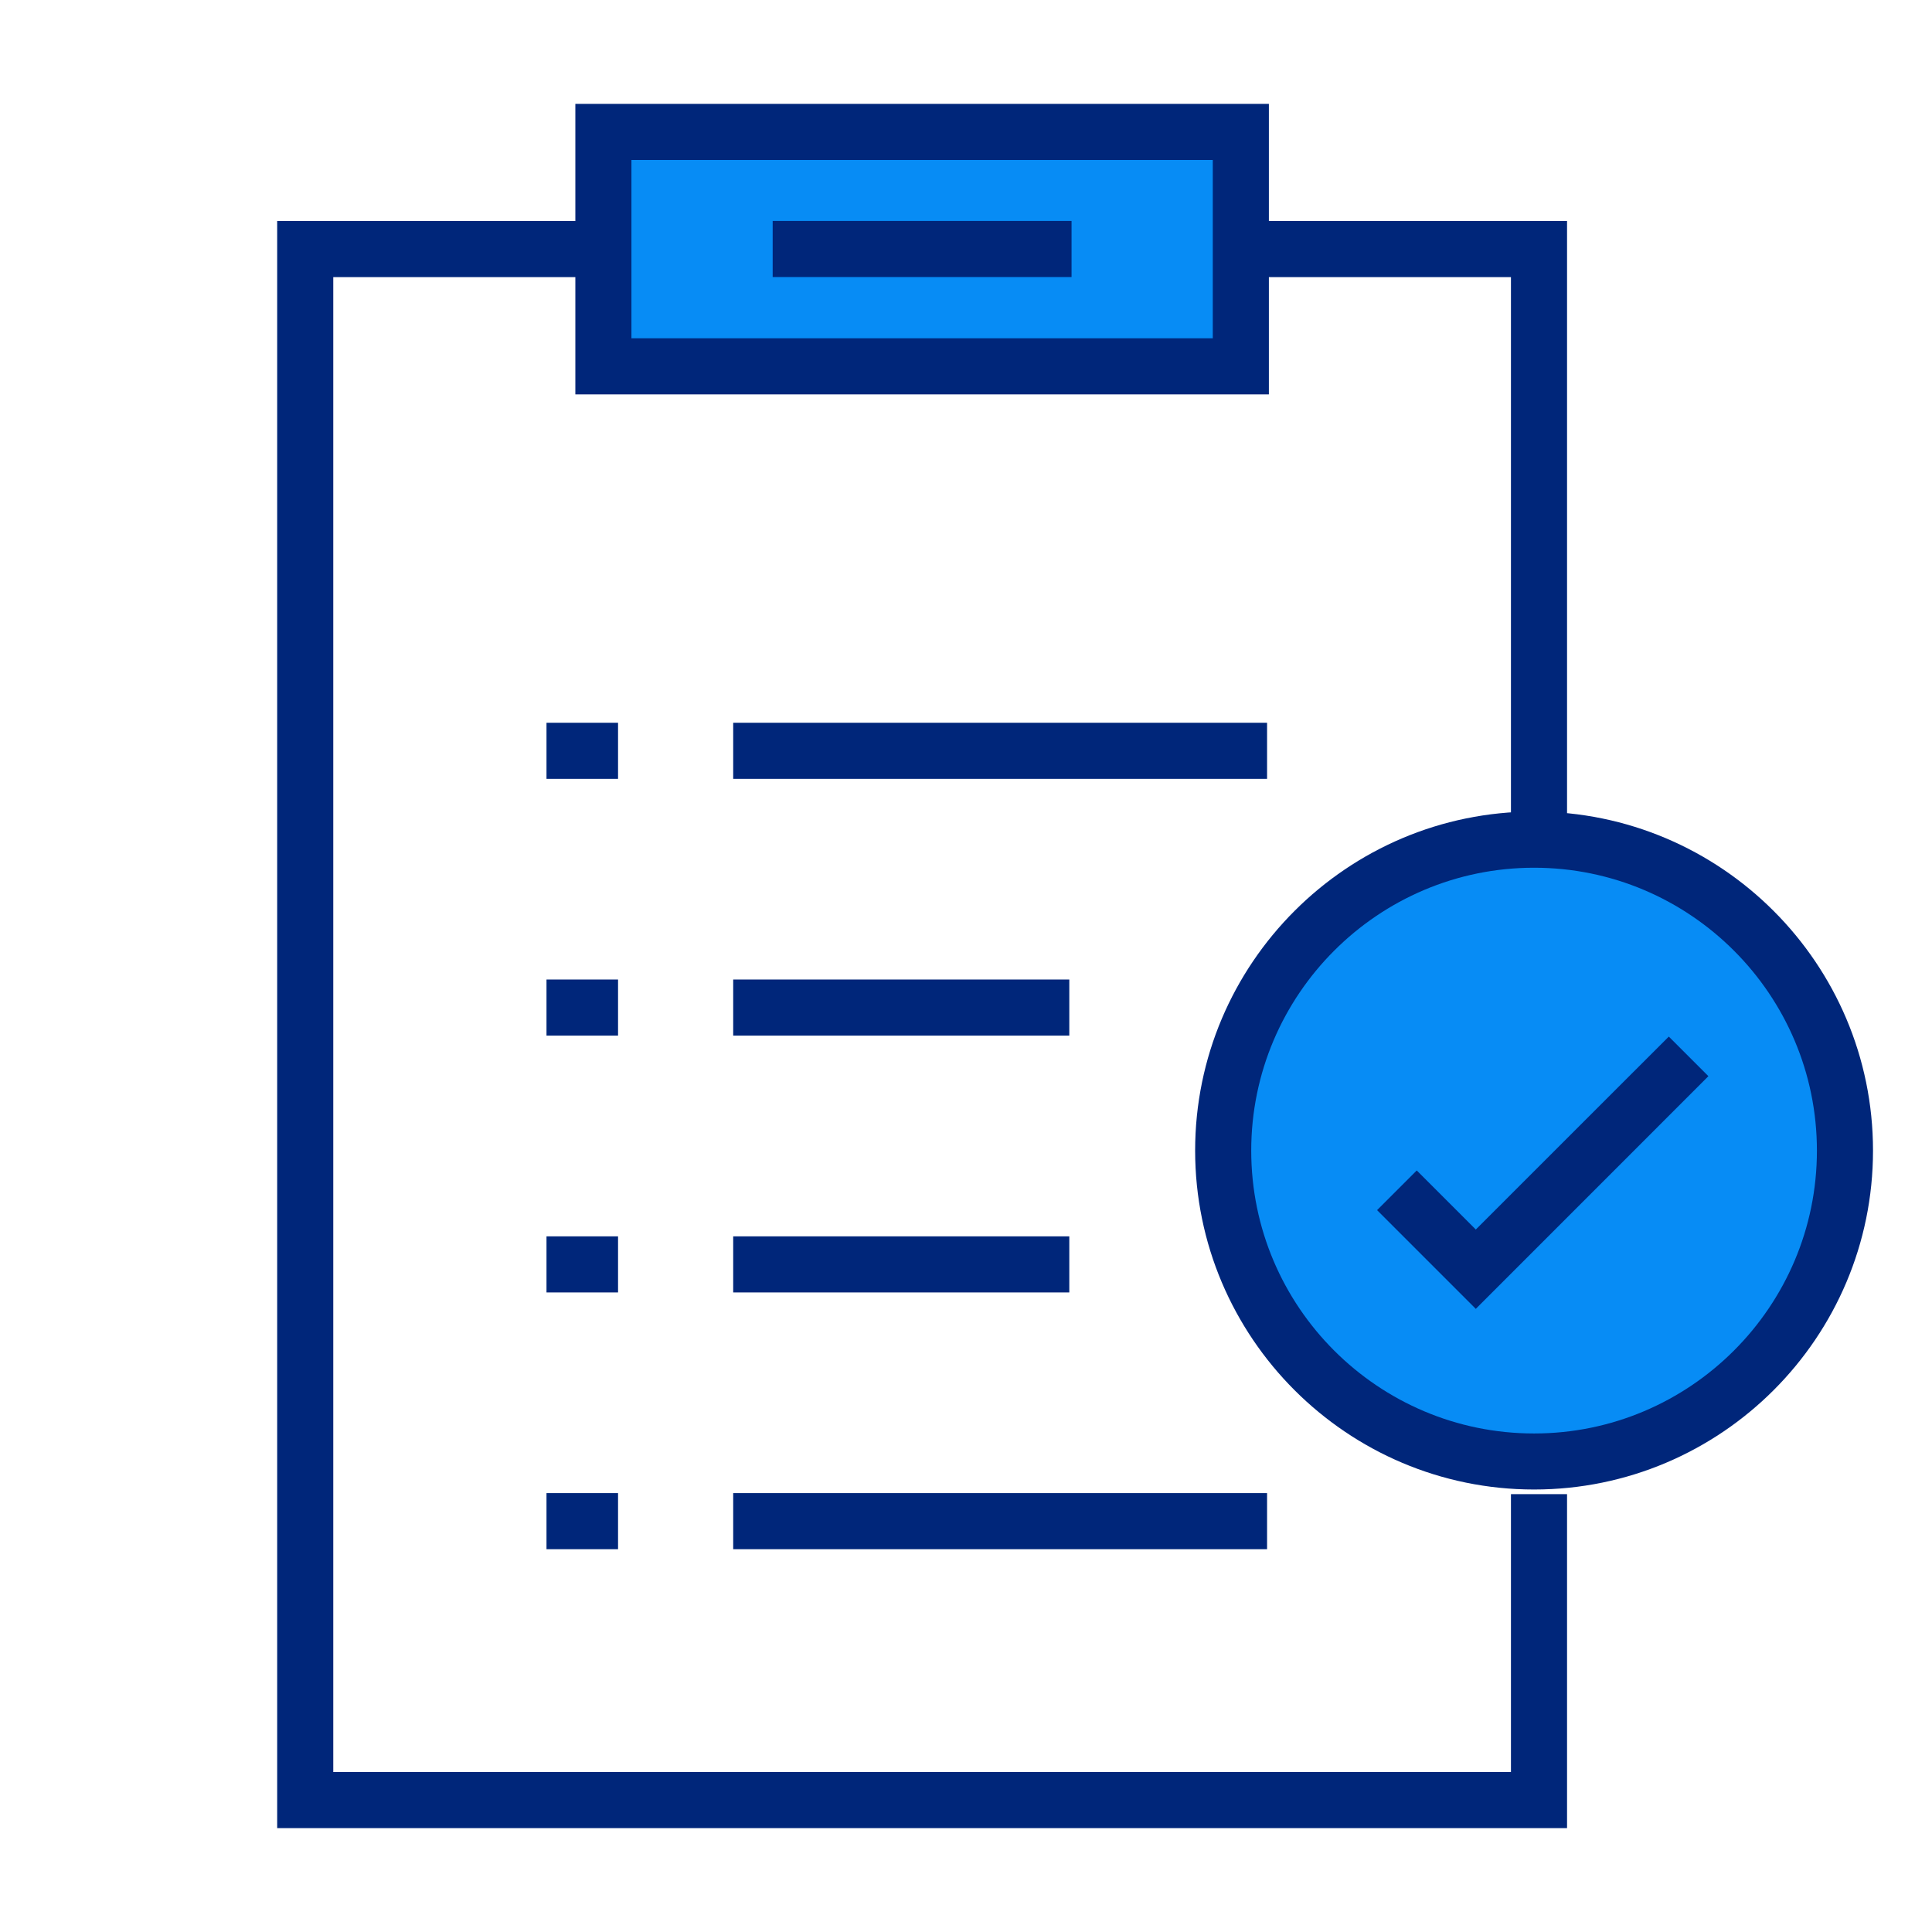
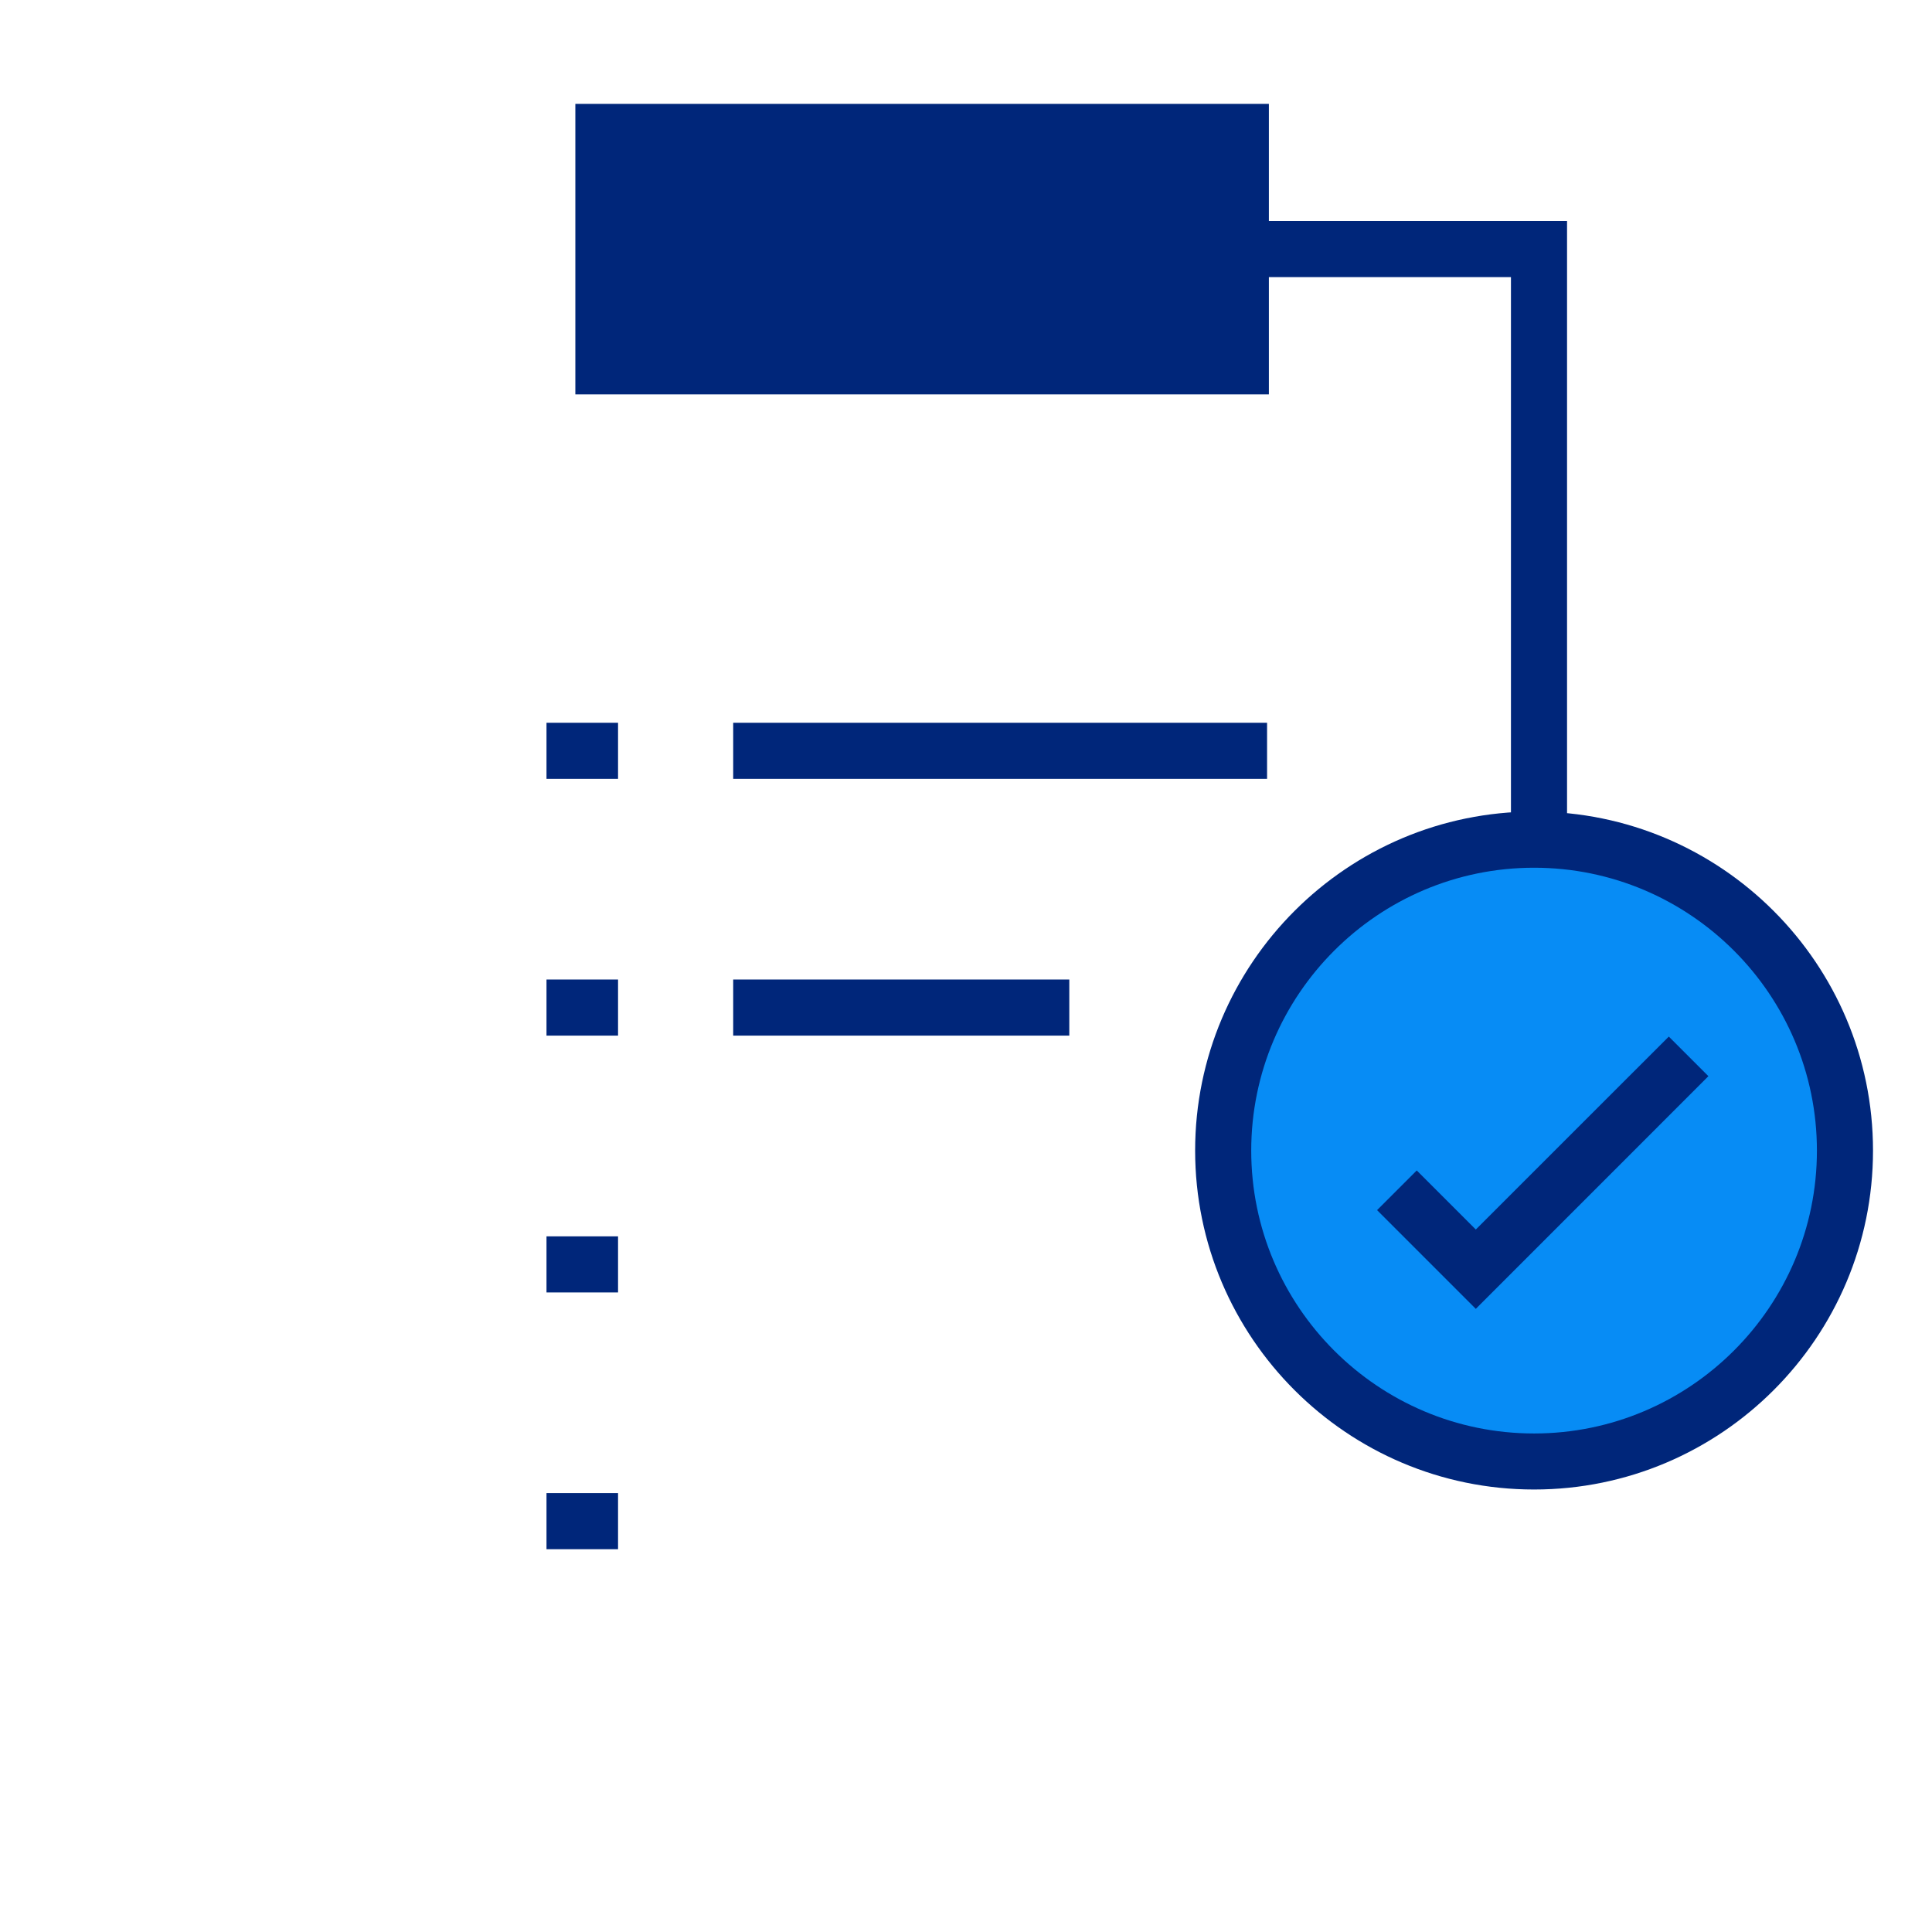
<svg xmlns="http://www.w3.org/2000/svg" id="Layer_1" data-name="Layer 1" viewBox="0 0 300 300">
  <defs>
    <style>
      .cls-1 {
        fill: #00267a;
      }

      .cls-2 {
        fill: #078cf5;
      }
    </style>
  </defs>
  <rect class="cls-1" x="113.85" y="112.23" width="82.9" height="8.71" />
  <rect class="cls-1" x="113.85" y="152.1" width="52.19" height="8.71" />
-   <rect class="cls-1" x="113.85" y="191.98" width="52.19" height="8.71" />
-   <rect class="cls-1" x="113.85" y="231.85" width="82.9" height="8.71" />
  <rect class="cls-1" x="84.86" y="152.1" width="11.11" height="8.71" />
  <rect class="cls-1" x="84.86" y="191.98" width="11.11" height="8.71" />
  <rect class="cls-1" x="84.86" y="231.85" width="11.11" height="8.71" />
  <rect class="cls-1" x="84.86" y="112.23" width="11.11" height="8.71" />
  <path class="cls-1" d="m238.21,231.29c-29.02,0-52.63-23.6-52.63-52.63s23.6-52.64,52.63-52.64,52.63,23.61,52.63,52.64-23.6,52.63-52.63,52.63" />
  <rect class="cls-1" x="89.34" y="16.13" width="107.69" height="45.11" />
  <polygon class="cls-1" points="243.33 133.25 234.62 133.25 234.62 43.03 192.68 43.03 192.68 34.32 243.33 34.32 243.33 133.25" />
-   <polygon class="cls-1" points="43.04 34.32 43.04 283.87 243.33 283.87 243.33 232.01 234.62 232.01 234.62 275.16 51.75 275.16 51.75 43.03 93.69 43.03 93.69 34.32 43.04 34.32" />
  <path class="cls-2" d="m238.21,134.74c-24.21,0-43.92,19.7-43.92,43.93s19.7,43.92,43.92,43.92,43.92-19.7,43.92-43.92-19.7-43.93-43.92-43.93" />
  <polygon class="cls-1" points="229.16 203.24 213.83 187.91 219.99 181.75 229.16 190.92 259.13 160.96 265.28 167.11 229.16 203.24" />
-   <rect class="cls-2" x="98.05" y="24.84" width="90.27" height="27.69" />
-   <rect class="cls-1" x="119.98" y="34.31" width="46.41" height="8.71" />
</svg>